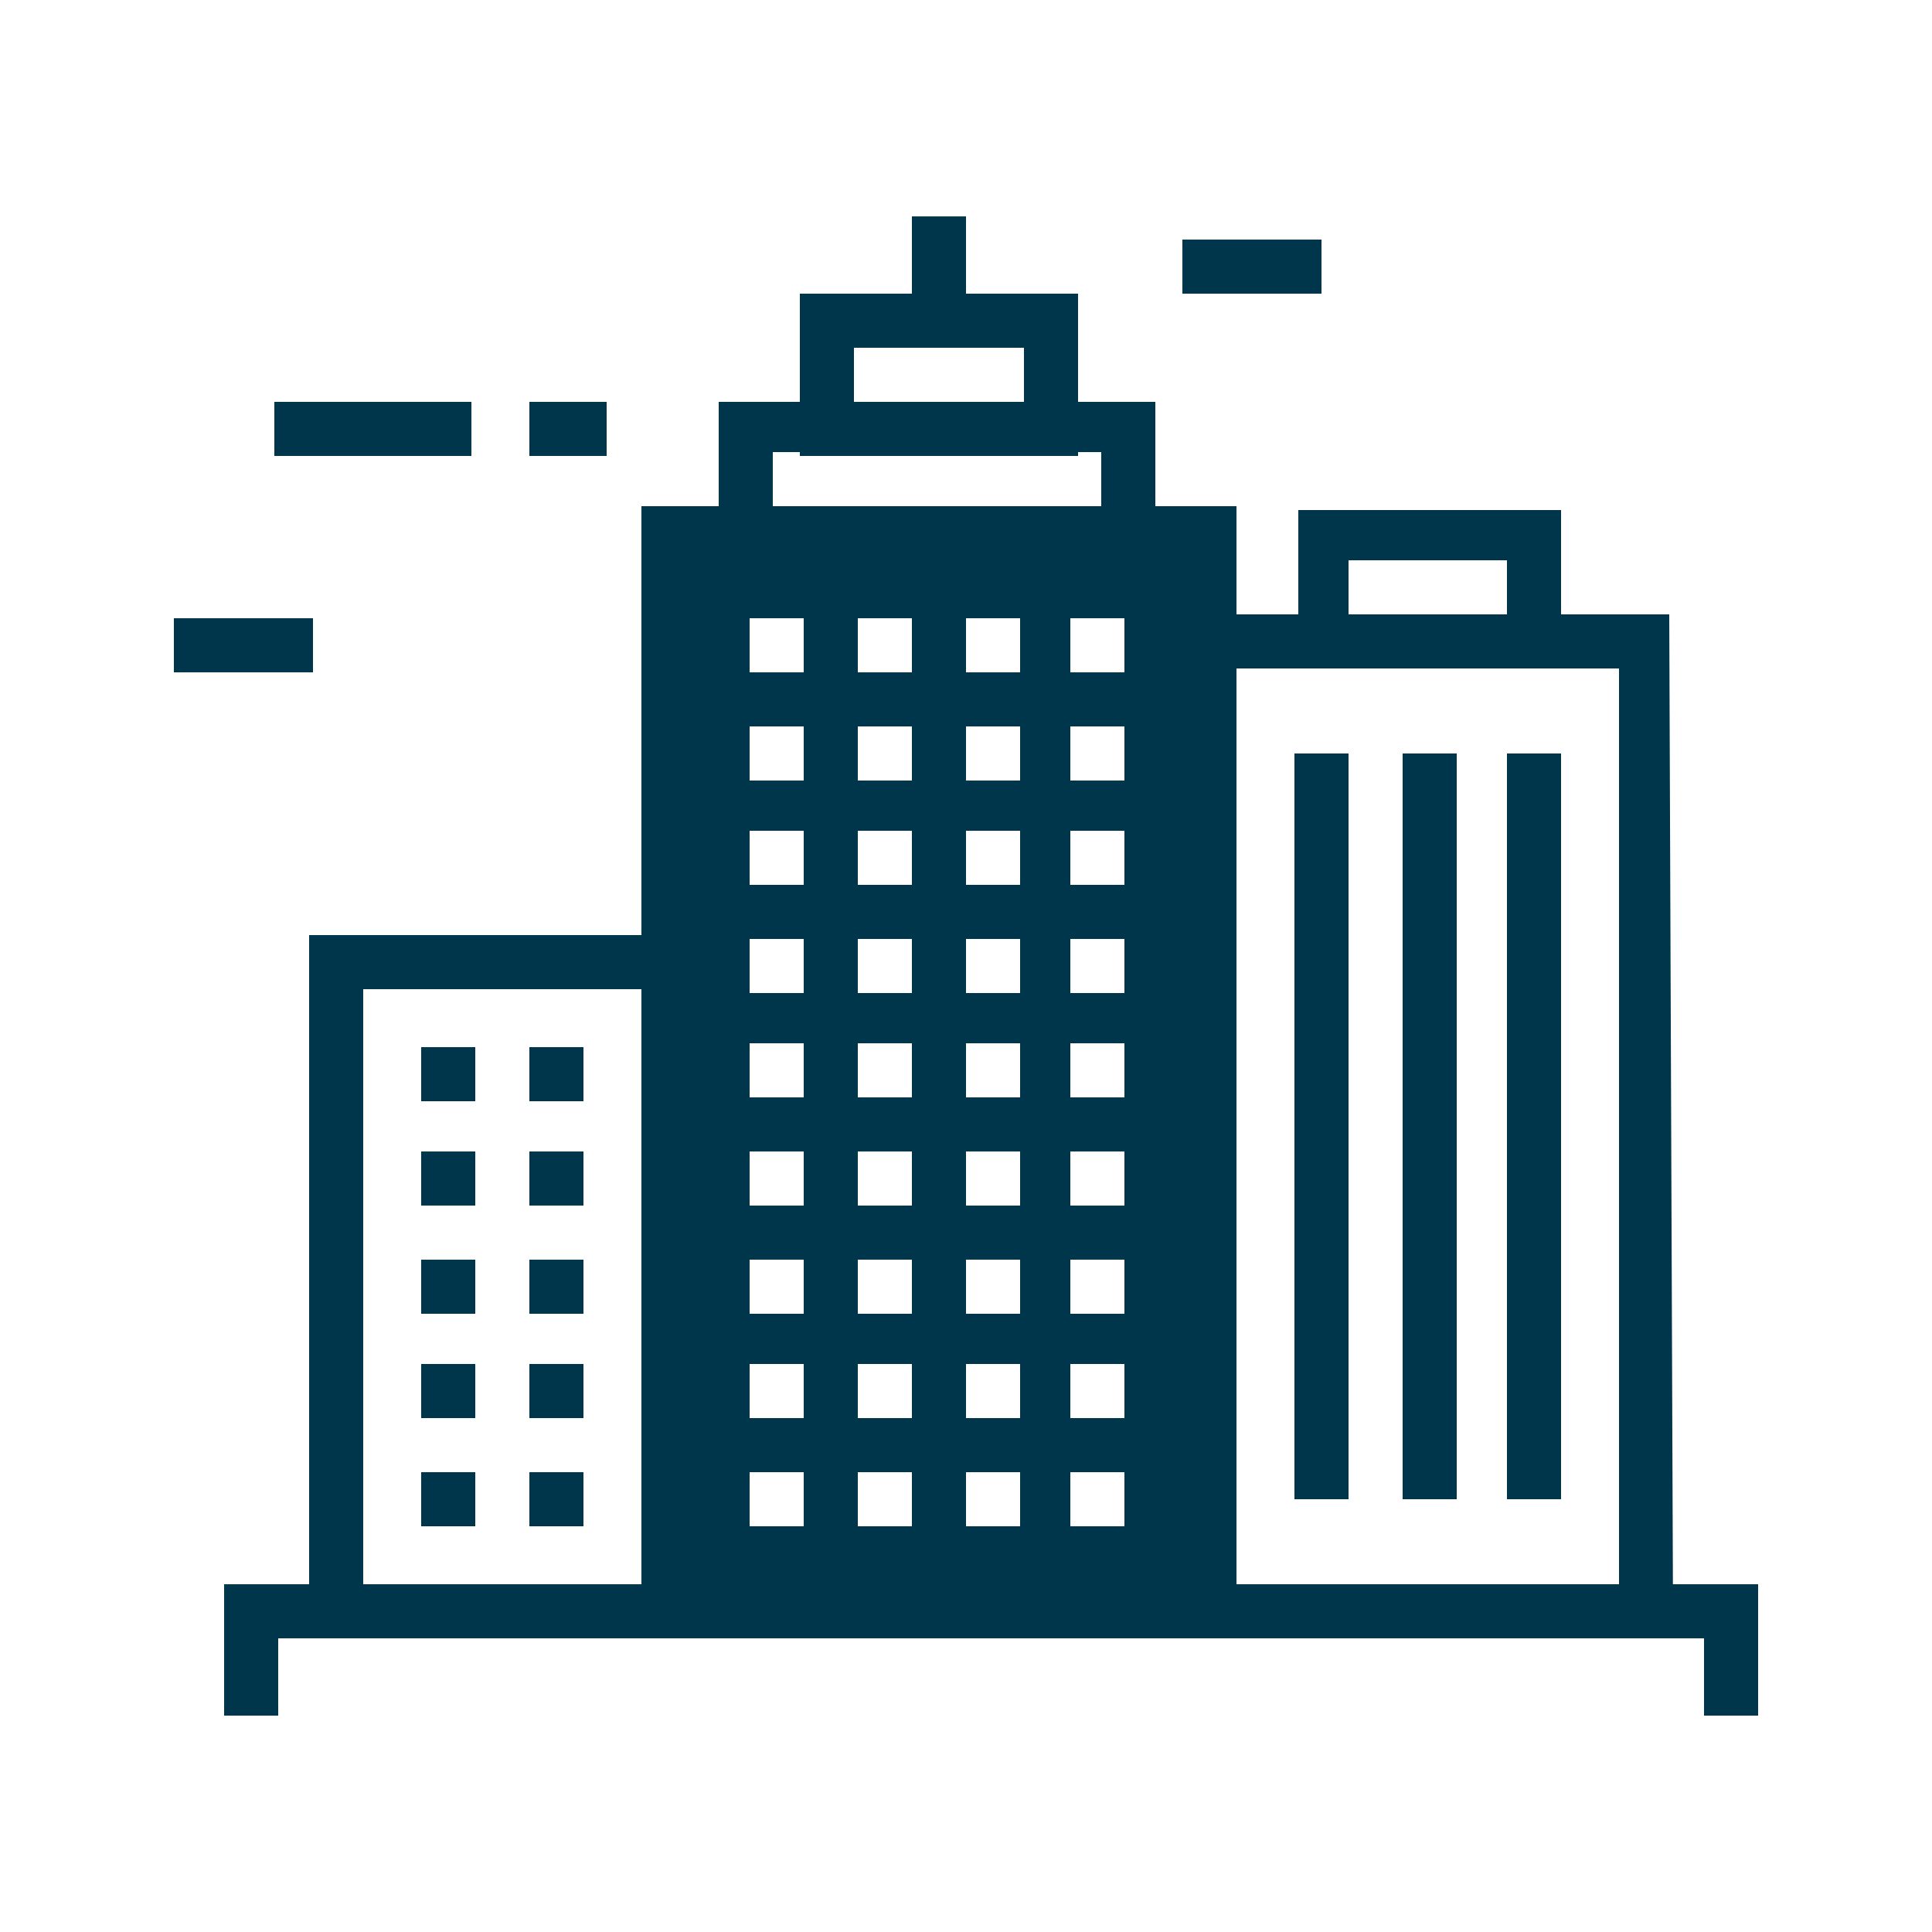
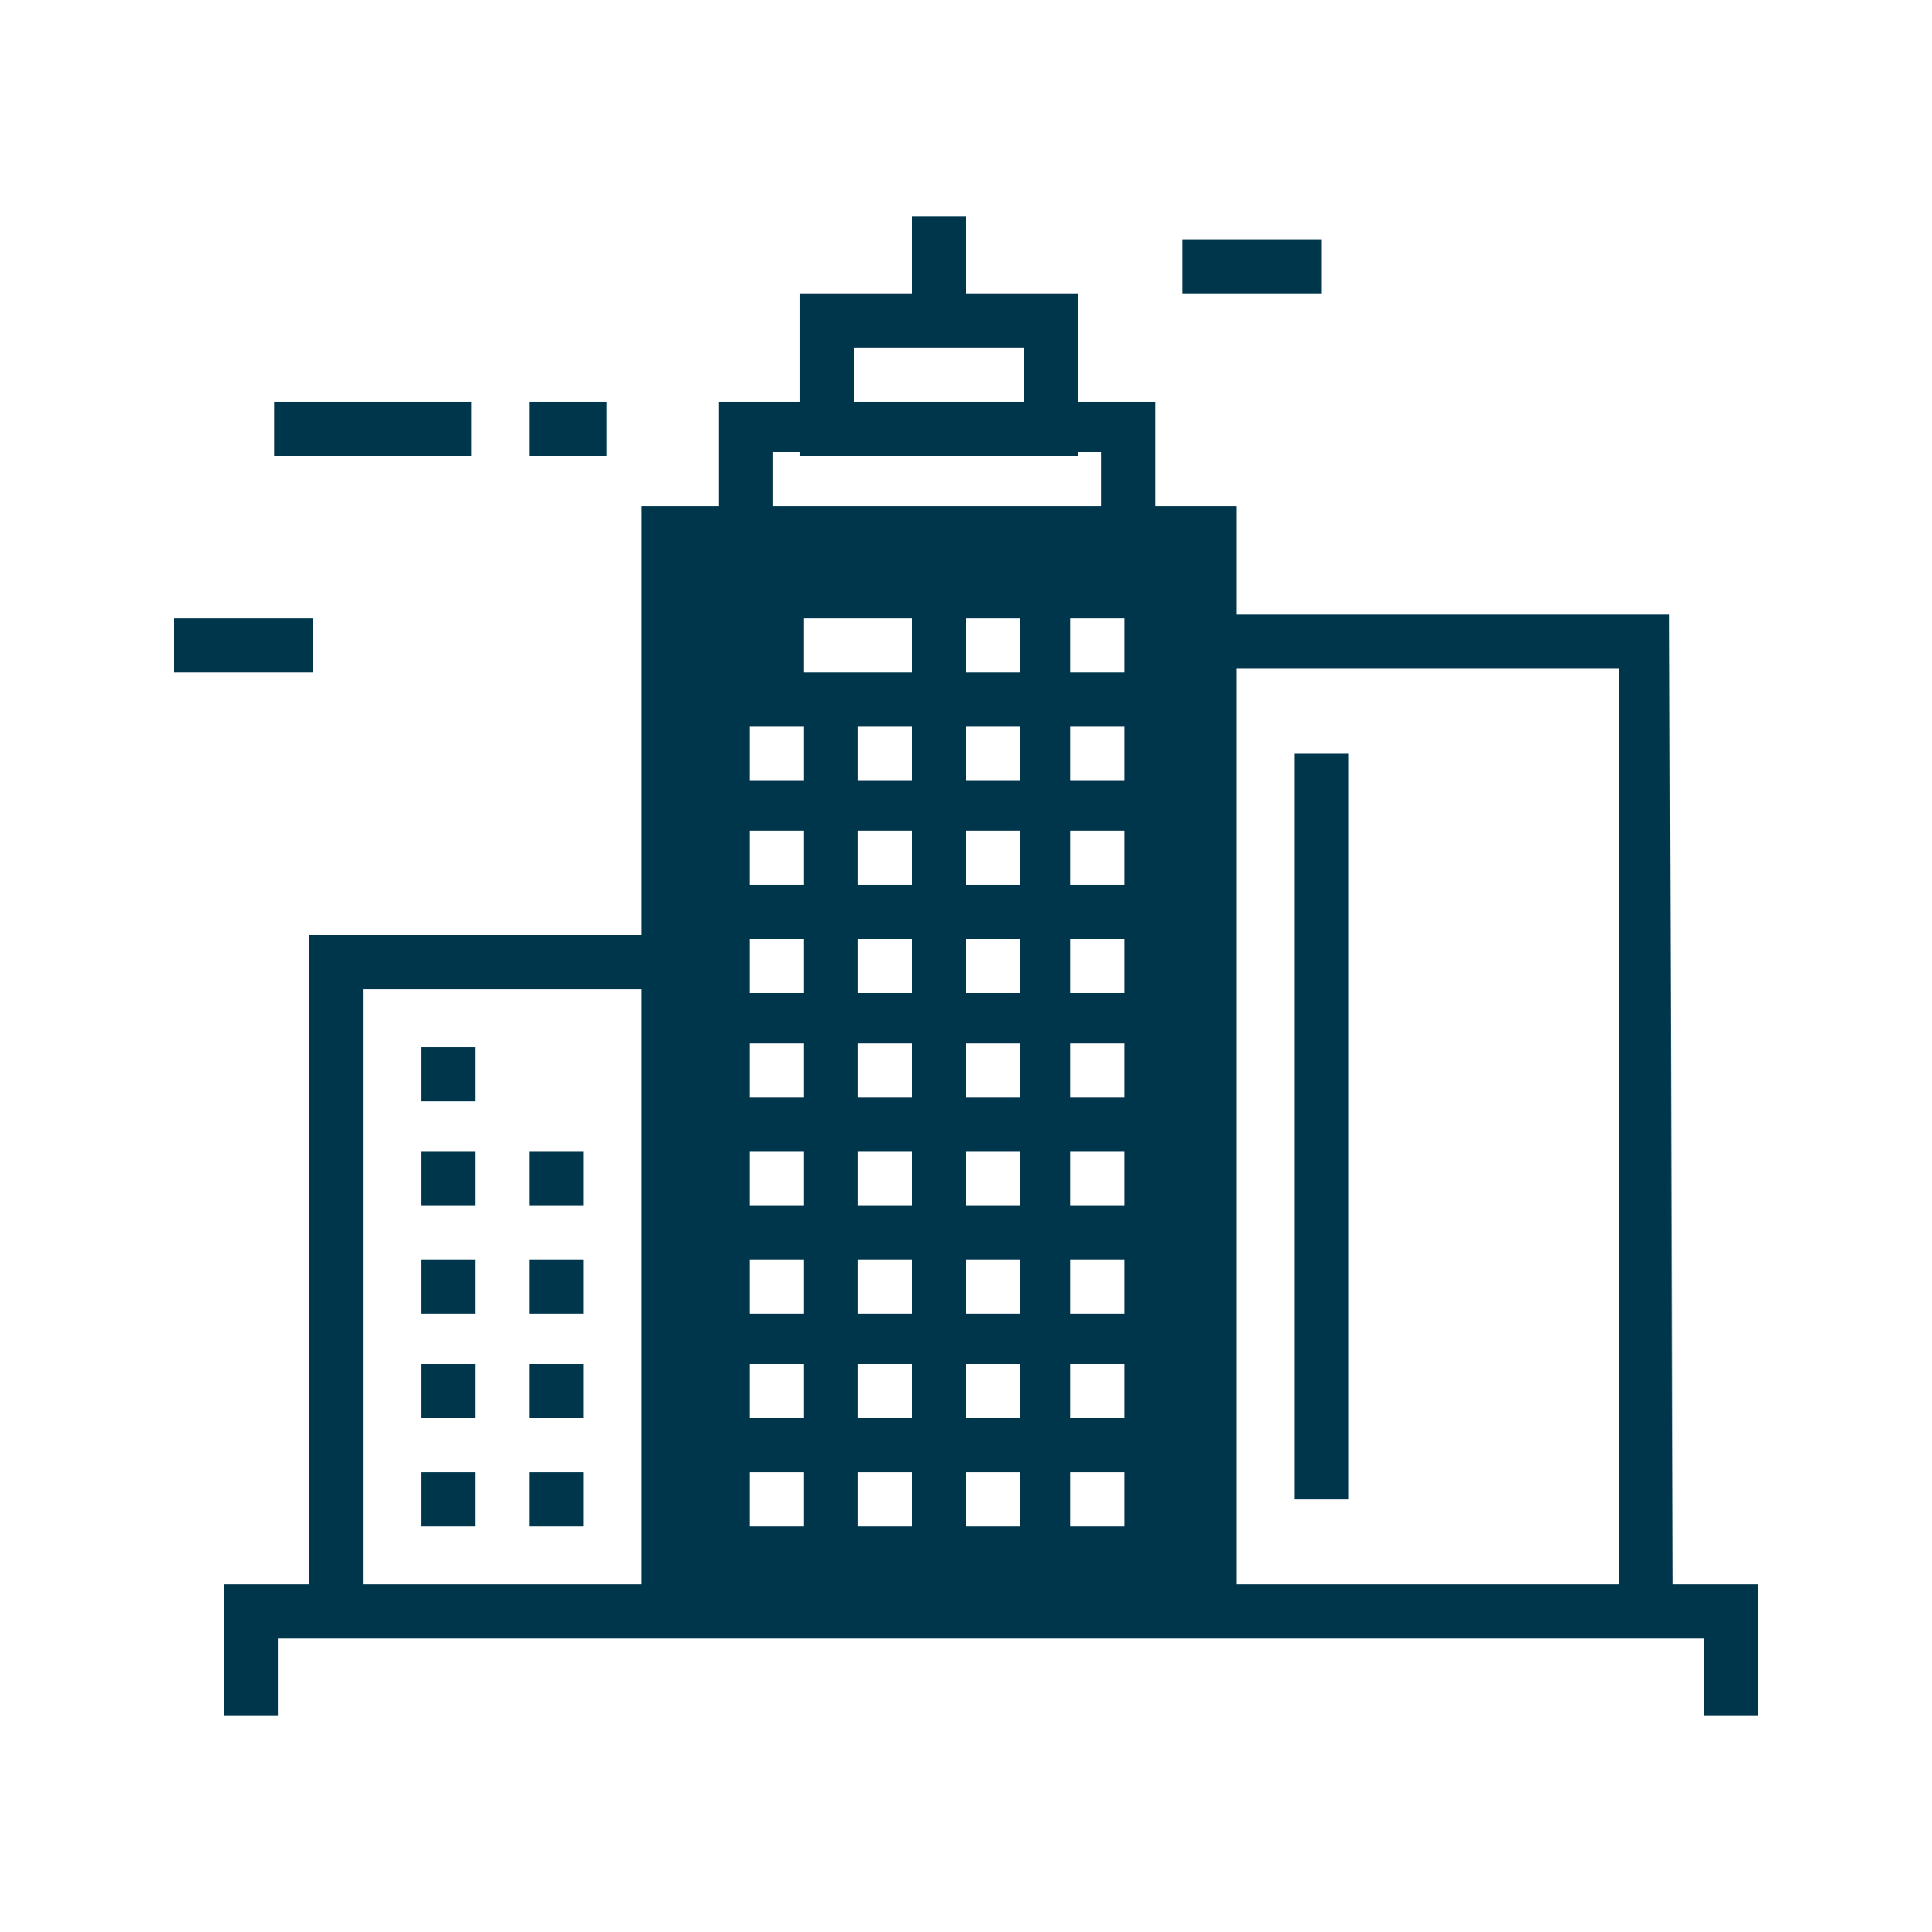
<svg xmlns="http://www.w3.org/2000/svg" version="1.1" id="Layer_1" x="0px" y="0px" width="50px" height="50px" viewBox="-384 66 50 50" style="enable-background:new -384 66 50 50;" xml:space="preserve">
  <style type="text/css">
	.st0{fill:#00364B;}
</style>
  <g>
    <g>
      <g>
        <g>
-           <path class="st0" d="M-366.7,79.8v27.9h14.1V79.8H-366.7z M-363.2,105.5h-1.4v-1.4h1.4V105.5z M-363.2,102.7h-1.4v-1.4h1.4      V102.7z M-363.2,100h-1.4v-1.4h1.4V100z M-363.2,97.2h-1.4v-1.4h1.4V97.2z M-363.2,94.4h-1.4V93h1.4V94.4z M-363.2,91.7h-1.4      v-1.4h1.4V91.7z M-363.2,88.9h-1.4v-1.4h1.4V88.9z M-363.2,86.2h-1.4v-1.4h1.4V86.2z M-363.2,83.4h-1.4V82h1.4V83.4z       M-360.4,105.5h-1.4v-1.4h1.4V105.5z M-360.4,102.7h-1.4v-1.4h1.4V102.7z M-360.4,100h-1.4v-1.4h1.4V100z M-360.4,97.2h-1.4      v-1.4h1.4V97.2z M-360.4,94.4h-1.4V93h1.4V94.4z M-360.4,91.7h-1.4v-1.4h1.4V91.7z M-360.4,88.9h-1.4v-1.4h1.4V88.9z       M-360.4,86.2h-1.4v-1.4h1.4V86.2z M-360.4,83.4h-1.4V82h1.4V83.4z M-357.6,105.5h-1.4v-1.4h1.4V105.5z M-357.6,102.7h-1.4v-1.4      h1.4V102.7z M-357.6,100h-1.4v-1.4h1.4V100z M-357.6,97.2h-1.4v-1.4h1.4V97.2z M-357.6,94.4h-1.4V93h1.4V94.4z M-357.6,91.7      h-1.4v-1.4h1.4V91.7z M-357.6,88.9h-1.4v-1.4h1.4V88.9z M-357.6,86.2h-1.4v-1.4h1.4V86.2z M-357.6,83.4h-1.4V82h1.4V83.4z       M-354.9,105.5h-1.4v-1.4h1.4V105.5z M-354.9,102.7h-1.4v-1.4h1.4V102.7z M-354.9,100h-1.4v-1.4h1.4V100z M-354.9,97.2h-1.4      v-1.4h1.4V97.2z M-354.9,94.4h-1.4V93h1.4V94.4z M-354.9,91.7h-1.4v-1.4h1.4V91.7z M-354.9,88.9h-1.4v-1.4h1.4V88.9z       M-354.9,86.2h-1.4v-1.4h1.4V86.2z M-354.9,83.4h-1.4V82h1.4V83.4z" />
+           <path class="st0" d="M-366.7,79.8v27.9h14.1V79.8H-366.7z M-363.2,105.5h-1.4v-1.4h1.4V105.5z M-363.2,102.7h-1.4v-1.4h1.4      V102.7z M-363.2,100h-1.4v-1.4h1.4V100z M-363.2,97.2h-1.4v-1.4h1.4V97.2z M-363.2,94.4h-1.4V93h1.4V94.4z M-363.2,91.7h-1.4      v-1.4h1.4V91.7z M-363.2,88.9h-1.4v-1.4h1.4V88.9z M-363.2,86.2h-1.4v-1.4h1.4V86.2z M-363.2,83.4V82h1.4V83.4z       M-360.4,105.5h-1.4v-1.4h1.4V105.5z M-360.4,102.7h-1.4v-1.4h1.4V102.7z M-360.4,100h-1.4v-1.4h1.4V100z M-360.4,97.2h-1.4      v-1.4h1.4V97.2z M-360.4,94.4h-1.4V93h1.4V94.4z M-360.4,91.7h-1.4v-1.4h1.4V91.7z M-360.4,88.9h-1.4v-1.4h1.4V88.9z       M-360.4,86.2h-1.4v-1.4h1.4V86.2z M-360.4,83.4h-1.4V82h1.4V83.4z M-357.6,105.5h-1.4v-1.4h1.4V105.5z M-357.6,102.7h-1.4v-1.4      h1.4V102.7z M-357.6,100h-1.4v-1.4h1.4V100z M-357.6,97.2h-1.4v-1.4h1.4V97.2z M-357.6,94.4h-1.4V93h1.4V94.4z M-357.6,91.7      h-1.4v-1.4h1.4V91.7z M-357.6,88.9h-1.4v-1.4h1.4V88.9z M-357.6,86.2h-1.4v-1.4h1.4V86.2z M-357.6,83.4h-1.4V82h1.4V83.4z       M-354.9,105.5h-1.4v-1.4h1.4V105.5z M-354.9,102.7h-1.4v-1.4h1.4V102.7z M-354.9,100h-1.4v-1.4h1.4V100z M-354.9,97.2h-1.4      v-1.4h1.4V97.2z M-354.9,94.4h-1.4V93h1.4V94.4z M-354.9,91.7h-1.4v-1.4h1.4V91.7z M-354.9,88.9h-1.4v-1.4h1.4V88.9z       M-354.9,86.2h-1.4v-1.4h1.4V86.2z M-354.9,83.4h-1.4V82h1.4V83.4z" />
        </g>
      </g>
      <g>
        <g>
          <path class="st0" d="M-352,108.4h-15.4V79.1h15.4V108.4L-352,108.4z M-366.1,107h12.7V80.5h-12.7V107z" />
          <path class="st0" d="M-354.1,80.5h-11.3v-4.1h11.3C-354.1,76.4-354.1,80.5-354.1,80.5z M-364,79.1h8.5v-1.4h-8.5V79.1z" />
          <path class="st0" d="M-356.1,77.8h-7.2v-4.2h7.2C-356.1,73.6-356.1,77.8-356.1,77.8z M-361.9,76.4h4.4V75h-4.4V76.4L-361.9,76.4      z" />
          <rect x="-360.4" y="71.6" class="st0" width="1.4" height="2.8" />
          <rect x="-350.5" y="85.5" class="st0" width="1.4" height="19.3" />
-           <rect x="-347.7" y="85.5" class="st0" width="1.4" height="19.3" />
-           <rect x="-345" y="85.5" class="st0" width="1.4" height="19.3" />
          <path class="st0" d="M-340.7,108.4h-12.7V81.9h12.6L-340.7,108.4L-340.7,108.4z M-352,107h9.9V83.3h-9.9V107z" />
-           <path class="st0" d="M-343.6,83.3h-6.8v-4.1h6.8V83.3z M-349.1,81.9h4.1v-1.4h-4.1V81.9z" />
          <rect x="-373.1" y="93.1" class="st0" width="1.4" height="1.4" />
-           <rect x="-370.3" y="93.1" class="st0" width="1.4" height="1.4" />
          <rect x="-373.1" y="95.8" class="st0" width="1.4" height="1.4" />
          <rect x="-370.3" y="95.8" class="st0" width="1.4" height="1.4" />
          <rect x="-373.1" y="98.6" class="st0" width="1.4" height="1.4" />
          <rect x="-370.3" y="98.6" class="st0" width="1.4" height="1.4" />
          <rect x="-373.1" y="101.3" class="st0" width="1.4" height="1.4" />
          <rect x="-370.3" y="101.3" class="st0" width="1.4" height="1.4" />
          <rect x="-373.1" y="104.1" class="st0" width="1.4" height="1.4" />
          <rect x="-370.3" y="104.1" class="st0" width="1.4" height="1.4" />
          <path class="st0" d="M-366.1,108.4h-9.9V90.2h9.9V108.4L-366.1,108.4z M-374.6,107h7.2V91.6h-7.2V107L-374.6,107z" />
          <polygon class="st0" points="-338.5,110.4 -339.9,110.4 -339.9,108.4 -376.8,108.4 -376.8,110.4 -378.2,110.4 -378.2,107       -338.5,107     " />
          <g>
            <rect x="-379.5" y="82" class="st0" width="3.6" height="1.4" />
          </g>
          <g>
            <rect x="-353.4" y="72.2" class="st0" width="3.6" height="1.4" />
          </g>
          <g>
            <rect x="-376.9" y="76.4" class="st0" width="5.1" height="1.4" />
          </g>
          <g>
            <rect x="-370.3" y="76.4" class="st0" width="2" height="1.4" />
          </g>
        </g>
      </g>
    </g>
  </g>
</svg>